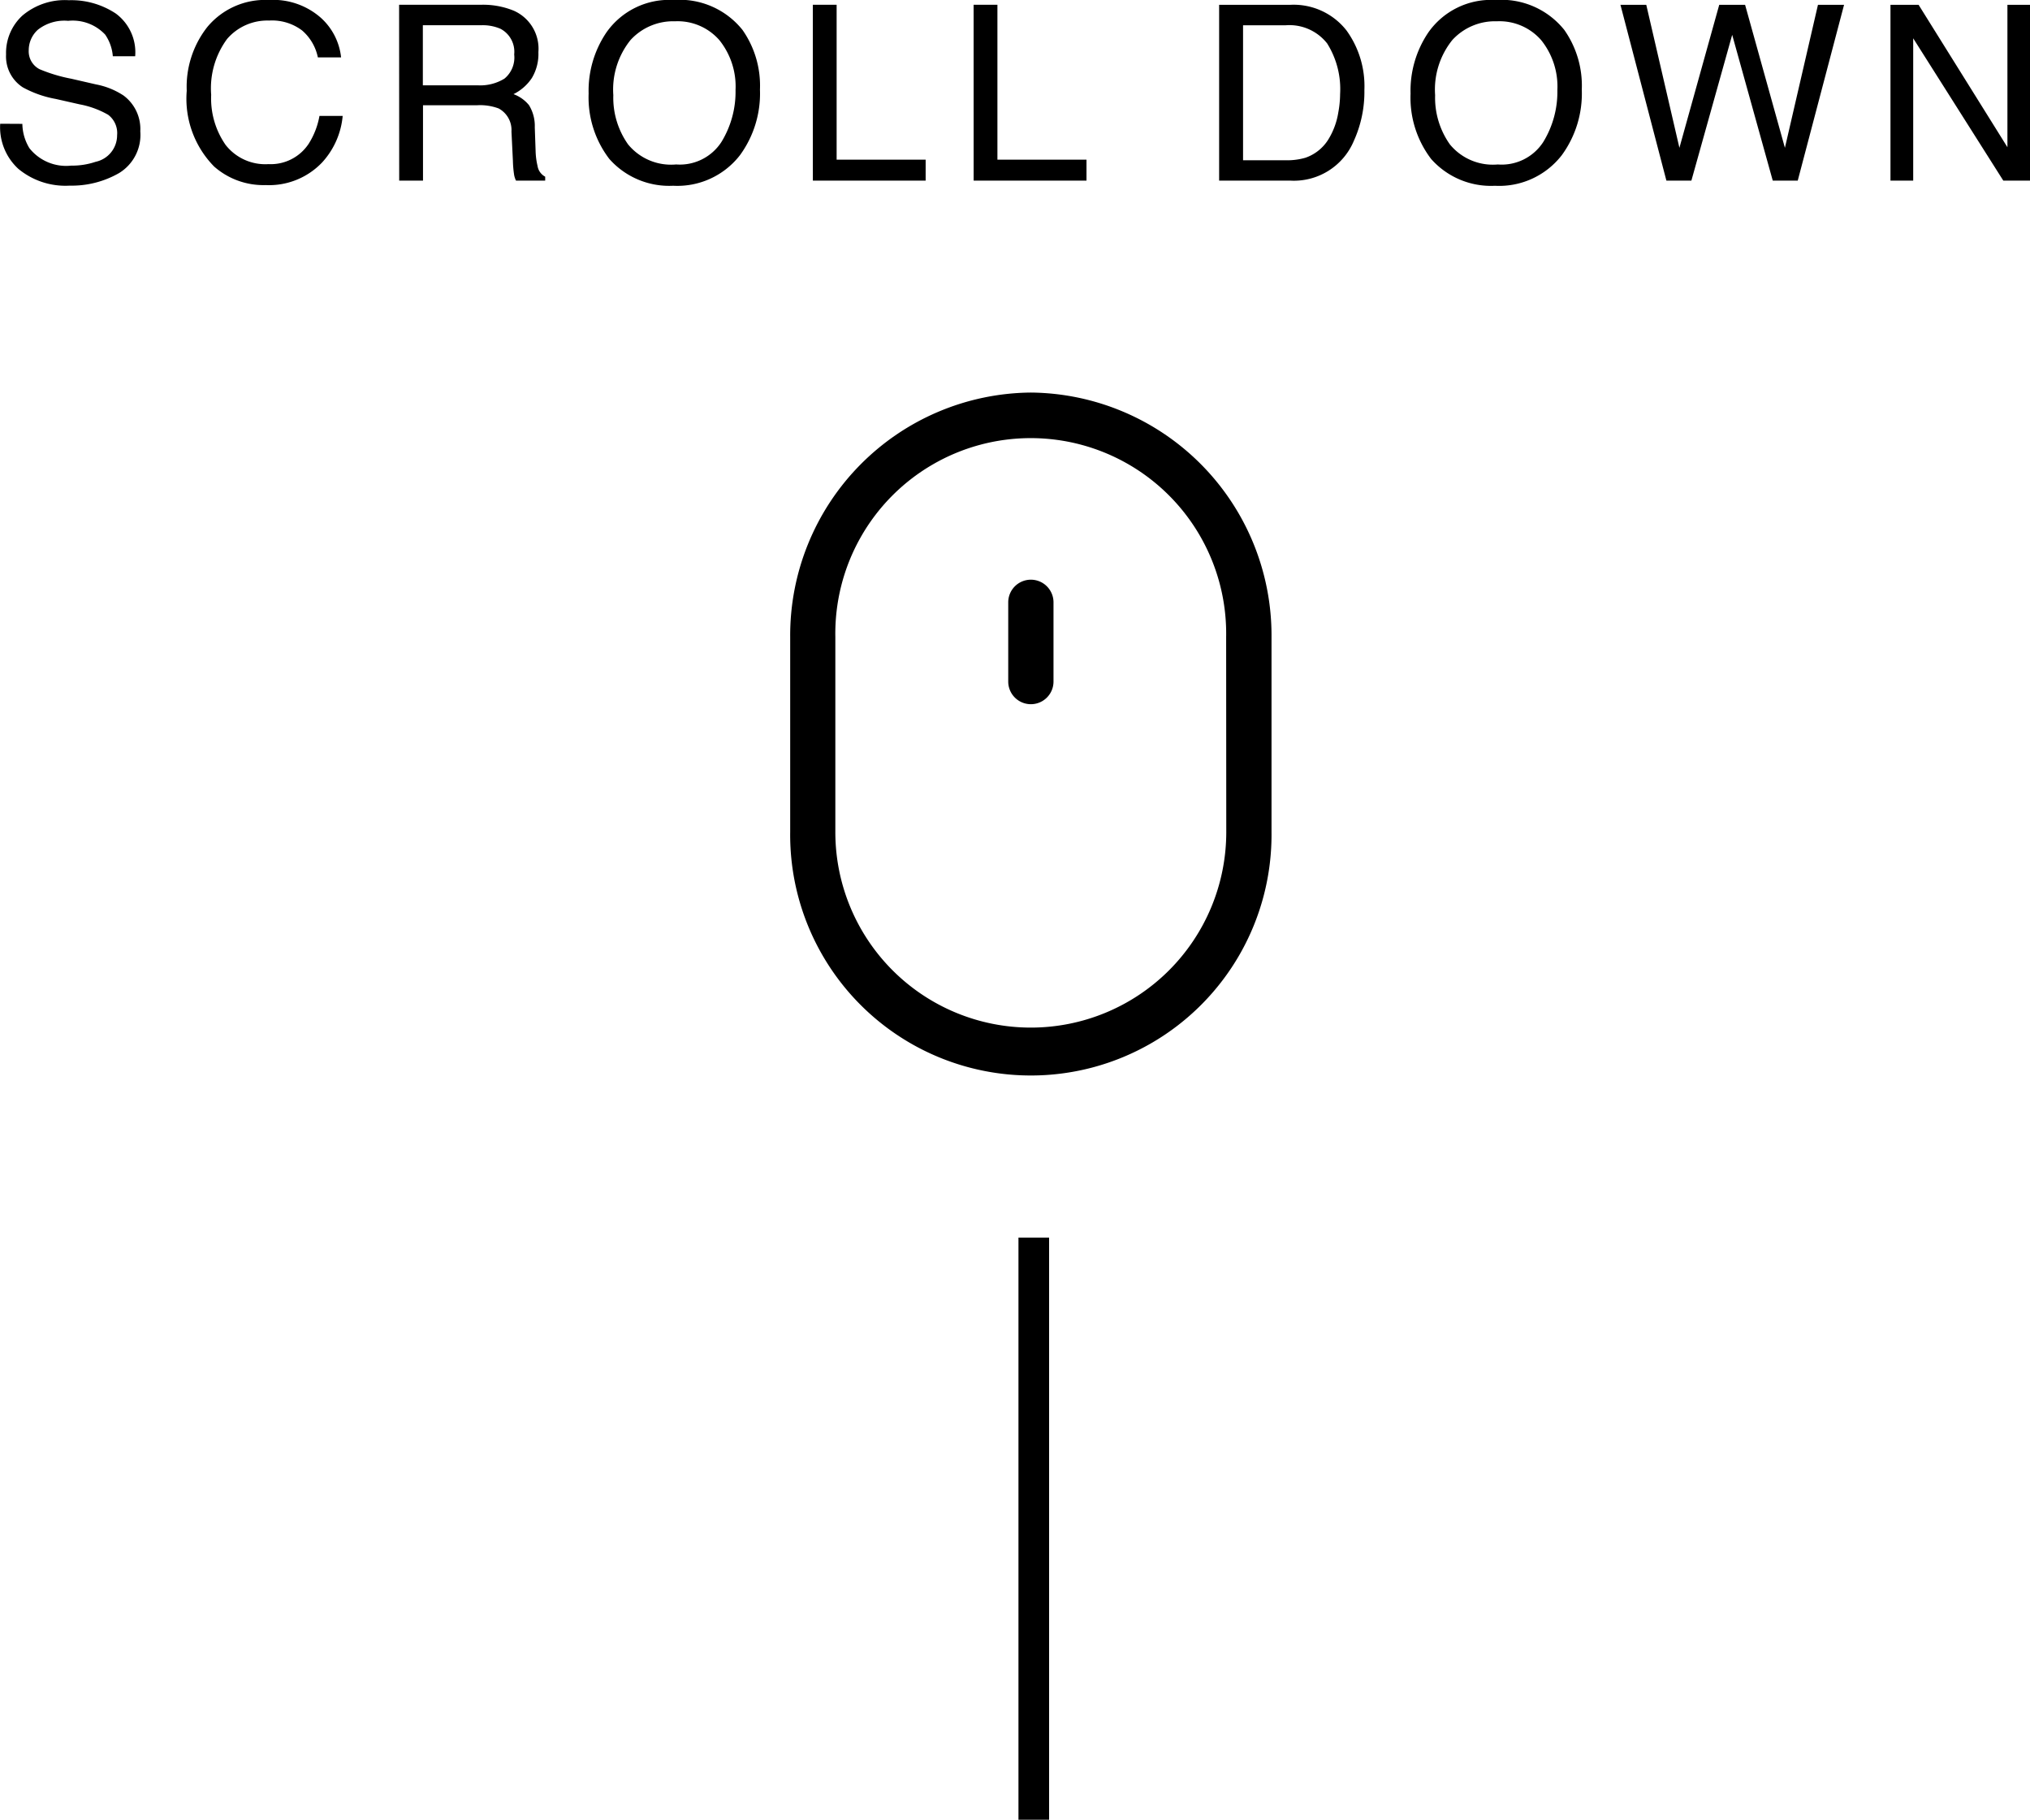
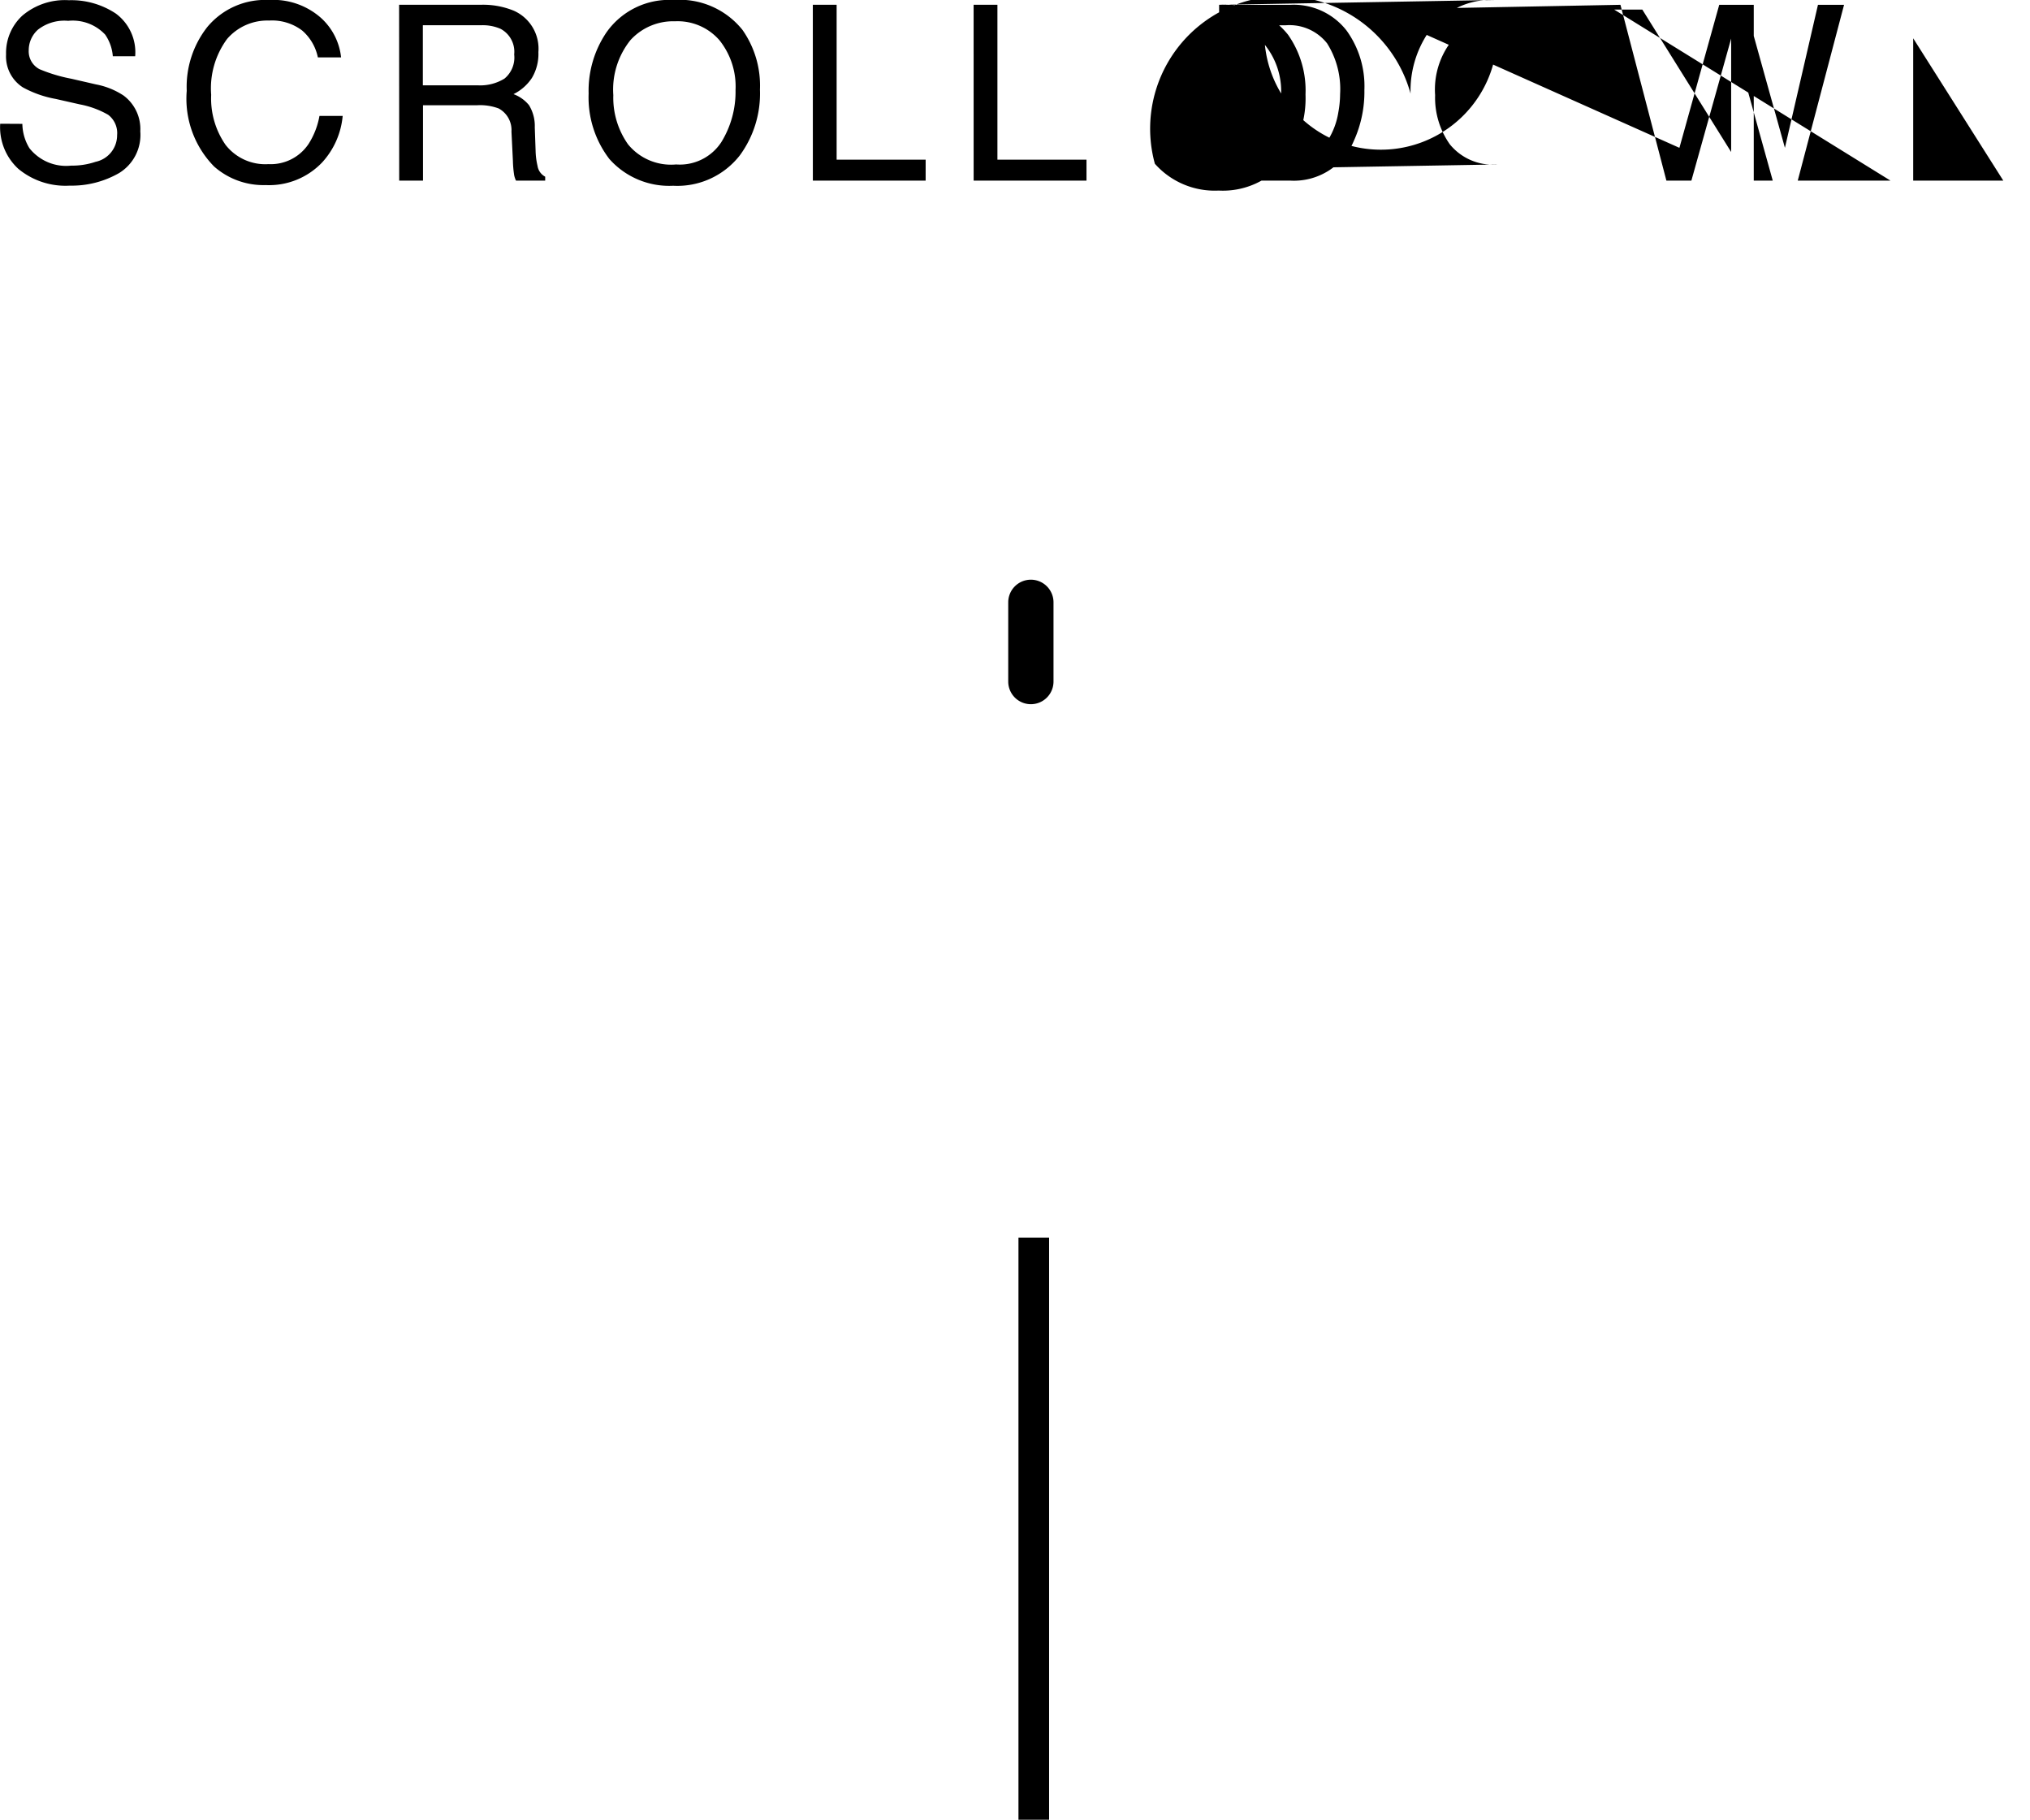
<svg xmlns="http://www.w3.org/2000/svg" width="66.27" height="59.395" viewBox="0 0 66.27 59.395">
  <g id="グループ_11" data-name="グループ 11" transform="translate(-666.752 -629.105)">
-     <path id="パス_212" data-name="パス 212" d="M-32.518-1.852a1.568,1.568,0,0,0,.23.793,1.528,1.528,0,0,0,1.363.57,2.413,2.413,0,0,0,.8-.125.885.885,0,0,0,.7-.867.749.749,0,0,0-.293-.668,2.958,2.958,0,0,0-.93-.34l-.777-.176a3.52,3.52,0,0,1-1.078-.379,1.2,1.2,0,0,1-.547-1.074,1.654,1.654,0,0,1,.535-1.27,2.147,2.147,0,0,1,1.516-.5,2.632,2.632,0,0,1,1.533.436,1.572,1.572,0,0,1,.631,1.393h-.73a1.438,1.438,0,0,0-.25-.707,1.452,1.452,0,0,0-1.207-.449,1.4,1.4,0,0,0-.988.289.9.9,0,0,0-.3.672.656.656,0,0,0,.352.617,5.159,5.159,0,0,0,1.043.313l.8.184a2.465,2.465,0,0,1,.9.363,1.36,1.36,0,0,1,.547,1.168,1.458,1.458,0,0,1-.693,1.363,3.105,3.105,0,0,1-1.611.41,2.41,2.41,0,0,1-1.676-.547,1.845,1.845,0,0,1-.594-1.473Zm8.046-4.043a2.352,2.352,0,0,1,1.691.574,2.028,2.028,0,0,1,.668,1.3h-.758a1.577,1.577,0,0,0-.514-.879,1.628,1.628,0,0,0-1.08-.324,1.732,1.732,0,0,0-1.369.6A2.715,2.715,0,0,0-26.354-2.8a2.652,2.652,0,0,0,.471,1.635,1.645,1.645,0,0,0,1.4.627,1.484,1.484,0,0,0,1.309-.66,2.511,2.511,0,0,0,.355-.914h.758a2.589,2.589,0,0,1-.672,1.52,2.391,2.391,0,0,1-1.844.738,2.433,2.433,0,0,1-1.68-.605,3.155,3.155,0,0,1-.895-2.473,3.159,3.159,0,0,1,.672-2.082A2.454,2.454,0,0,1-24.471-5.895Zm6.827,2.785a1.506,1.506,0,0,0,.865-.219.89.89,0,0,0,.318-.789.847.847,0,0,0-.445-.836,1.455,1.455,0,0,0-.637-.117h-1.9v1.961Zm-2.574-2.629h2.656a2.649,2.649,0,0,1,1.082.191,1.355,1.355,0,0,1,.809,1.355,1.524,1.524,0,0,1-.213.844,1.538,1.538,0,0,1-.6.527,1.174,1.174,0,0,1,.506.359,1.291,1.291,0,0,1,.189.723l.027.77A2.366,2.366,0,0,0-15.7-.48a.48.48,0,0,0,.25.352V0h-.953a.717.717,0,0,1-.062-.191,3.674,3.674,0,0,1-.039-.453l-.047-.957a.8.8,0,0,0-.418-.754,1.729,1.729,0,0,0-.7-.105h-1.77V0h-.777Zm8.96-.156a2.627,2.627,0,0,1,2.25.977,3.165,3.165,0,0,1,.57,1.949A3.411,3.411,0,0,1-9.09-.832a2.587,2.587,0,0,1-2.184,1,2.61,2.61,0,0,1-2.082-.875,3.3,3.3,0,0,1-.676-2.133,3.392,3.392,0,0,1,.578-1.992A2.5,2.5,0,0,1-11.258-5.895Zm.078,5.367a1.618,1.618,0,0,0,1.486-.736,3.134,3.134,0,0,0,.459-1.693,2.415,2.415,0,0,0-.529-1.629A1.807,1.807,0,0,0-11.211-5.2a1.885,1.885,0,0,0-1.453.611,2.577,2.577,0,0,0-.562,1.8,2.634,2.634,0,0,0,.482,1.607A1.814,1.814,0,0,0-11.18-.527Zm4.468-5.211h.777V-.684h2.906V0H-6.712Zm5.249,0h.777V-.684H2.221V0H-1.463ZM8.719-.664a2.148,2.148,0,0,0,.648-.082,1.426,1.426,0,0,0,.742-.586,2.4,2.4,0,0,0,.332-.891,3.4,3.4,0,0,0,.059-.6,2.8,2.8,0,0,0-.424-1.656,1.566,1.566,0,0,0-1.365-.59H7.332V-.664ZM6.551-5.738H8.875a2.191,2.191,0,0,1,1.836.84,3.1,3.1,0,0,1,.582,1.941A3.868,3.868,0,0,1,10.95-1.3,2.121,2.121,0,0,1,8.868,0H6.551Zm9.019-.156a2.627,2.627,0,0,1,2.25.977,3.165,3.165,0,0,1,.57,1.949,3.411,3.411,0,0,1-.652,2.137,2.587,2.587,0,0,1-2.184,1,2.61,2.61,0,0,1-2.082-.875A3.3,3.3,0,0,1,12.8-2.84a3.392,3.392,0,0,1,.578-1.992A2.5,2.5,0,0,1,15.57-5.895Zm.078,5.367a1.618,1.618,0,0,0,1.486-.736,3.134,3.134,0,0,0,.459-1.693,2.415,2.415,0,0,0-.529-1.629A1.807,1.807,0,0,0,15.617-5.2a1.885,1.885,0,0,0-1.453.611,2.577,2.577,0,0,0-.562,1.8,2.634,2.634,0,0,0,.482,1.607A1.814,1.814,0,0,0,15.648-.527Zm4.847-5.211L21.577-1.07l1.3-4.668h.844l1.3,4.668L26.1-5.738h.852L25.44,0h-.816L23.3-4.758,21.968,0h-.816l-1.5-5.738Zm7.972,0h.918l2.9,4.648V-5.738h.738V0H32.15L29.209-4.645V0h-.742Z" transform="translate(700 635)" />
+     <path id="パス_212" data-name="パス 212" d="M-32.518-1.852a1.568,1.568,0,0,0,.23.793,1.528,1.528,0,0,0,1.363.57,2.413,2.413,0,0,0,.8-.125.885.885,0,0,0,.7-.867.749.749,0,0,0-.293-.668,2.958,2.958,0,0,0-.93-.34l-.777-.176a3.52,3.52,0,0,1-1.078-.379,1.2,1.2,0,0,1-.547-1.074,1.654,1.654,0,0,1,.535-1.27,2.147,2.147,0,0,1,1.516-.5,2.632,2.632,0,0,1,1.533.436,1.572,1.572,0,0,1,.631,1.393h-.73a1.438,1.438,0,0,0-.25-.707,1.452,1.452,0,0,0-1.207-.449,1.4,1.4,0,0,0-.988.289.9.9,0,0,0-.3.672.656.656,0,0,0,.352.617,5.159,5.159,0,0,0,1.043.313l.8.184a2.465,2.465,0,0,1,.9.363,1.36,1.36,0,0,1,.547,1.168,1.458,1.458,0,0,1-.693,1.363,3.105,3.105,0,0,1-1.611.41,2.41,2.41,0,0,1-1.676-.547,1.845,1.845,0,0,1-.594-1.473Zm8.046-4.043a2.352,2.352,0,0,1,1.691.574,2.028,2.028,0,0,1,.668,1.3h-.758a1.577,1.577,0,0,0-.514-.879,1.628,1.628,0,0,0-1.08-.324,1.732,1.732,0,0,0-1.369.6A2.715,2.715,0,0,0-26.354-2.8a2.652,2.652,0,0,0,.471,1.635,1.645,1.645,0,0,0,1.4.627,1.484,1.484,0,0,0,1.309-.66,2.511,2.511,0,0,0,.355-.914h.758a2.589,2.589,0,0,1-.672,1.52,2.391,2.391,0,0,1-1.844.738,2.433,2.433,0,0,1-1.68-.605,3.155,3.155,0,0,1-.895-2.473,3.159,3.159,0,0,1,.672-2.082A2.454,2.454,0,0,1-24.471-5.895Zm6.827,2.785a1.506,1.506,0,0,0,.865-.219.89.89,0,0,0,.318-.789.847.847,0,0,0-.445-.836,1.455,1.455,0,0,0-.637-.117h-1.9v1.961Zm-2.574-2.629h2.656a2.649,2.649,0,0,1,1.082.191,1.355,1.355,0,0,1,.809,1.355,1.524,1.524,0,0,1-.213.844,1.538,1.538,0,0,1-.6.527,1.174,1.174,0,0,1,.506.359,1.291,1.291,0,0,1,.189.723l.027.77A2.366,2.366,0,0,0-15.7-.48a.48.48,0,0,0,.25.352V0h-.953a.717.717,0,0,1-.062-.191,3.674,3.674,0,0,1-.039-.453l-.047-.957a.8.8,0,0,0-.418-.754,1.729,1.729,0,0,0-.7-.105h-1.77V0h-.777Zm8.96-.156a2.627,2.627,0,0,1,2.25.977,3.165,3.165,0,0,1,.57,1.949A3.411,3.411,0,0,1-9.09-.832a2.587,2.587,0,0,1-2.184,1,2.61,2.61,0,0,1-2.082-.875,3.3,3.3,0,0,1-.676-2.133,3.392,3.392,0,0,1,.578-1.992A2.5,2.5,0,0,1-11.258-5.895Zm.078,5.367a1.618,1.618,0,0,0,1.486-.736,3.134,3.134,0,0,0,.459-1.693,2.415,2.415,0,0,0-.529-1.629A1.807,1.807,0,0,0-11.211-5.2a1.885,1.885,0,0,0-1.453.611,2.577,2.577,0,0,0-.562,1.8,2.634,2.634,0,0,0,.482,1.607A1.814,1.814,0,0,0-11.18-.527Zm4.468-5.211h.777V-.684h2.906V0H-6.712Zm5.249,0h.777V-.684H2.221V0H-1.463ZM8.719-.664a2.148,2.148,0,0,0,.648-.082,1.426,1.426,0,0,0,.742-.586,2.4,2.4,0,0,0,.332-.891,3.4,3.4,0,0,0,.059-.6,2.8,2.8,0,0,0-.424-1.656,1.566,1.566,0,0,0-1.365-.59H7.332V-.664ZM6.551-5.738H8.875a2.191,2.191,0,0,1,1.836.84,3.1,3.1,0,0,1,.582,1.941A3.868,3.868,0,0,1,10.95-1.3,2.121,2.121,0,0,1,8.868,0H6.551Za2.627,2.627,0,0,1,2.25.977,3.165,3.165,0,0,1,.57,1.949,3.411,3.411,0,0,1-.652,2.137,2.587,2.587,0,0,1-2.184,1,2.61,2.61,0,0,1-2.082-.875A3.3,3.3,0,0,1,12.8-2.84a3.392,3.392,0,0,1,.578-1.992A2.5,2.5,0,0,1,15.57-5.895Zm.078,5.367a1.618,1.618,0,0,0,1.486-.736,3.134,3.134,0,0,0,.459-1.693,2.415,2.415,0,0,0-.529-1.629A1.807,1.807,0,0,0,15.617-5.2a1.885,1.885,0,0,0-1.453.611,2.577,2.577,0,0,0-.562,1.8,2.634,2.634,0,0,0,.482,1.607A1.814,1.814,0,0,0,15.648-.527Zm4.847-5.211L21.577-1.07l1.3-4.668h.844l1.3,4.668L26.1-5.738h.852L25.44,0h-.816L23.3-4.758,21.968,0h-.816l-1.5-5.738Zm7.972,0h.918l2.9,4.648V-5.738h.738V0H32.15L29.209-4.645V0h-.742Z" transform="translate(700 635)" />
    <path id="パス_16" data-name="パス 16" d="M0,33V14" transform="translate(700.5 655.5)" fill="none" stroke="#000" stroke-width="1" />
    <g id="mouse" transform="translate(616.822 641.918)">
      <g id="グループ_8" data-name="グループ 8" transform="translate(75.726)">
        <g id="グループ_7" data-name="グループ 7">
-           <path id="パス_13" data-name="パス 13" d="M83.583,0a7.928,7.928,0,0,0-7.857,7.98v6.354a7.857,7.857,0,1,0,15.713.024V7.98A7.928,7.928,0,0,0,83.583,0Zm6.379,14.359A6.38,6.38,0,1,1,77.2,14.334V7.98a6.38,6.38,0,1,1,12.758,0Z" transform="translate(-75.726)" />
-         </g>
+           </g>
      </g>
      <g id="グループ_10" data-name="グループ 10" transform="translate(82.844 6.108)">
        <g id="グループ_9" data-name="グループ 9" transform="translate(0)">
          <path id="パス_14" data-name="パス 14" d="M239.785,140.15a.739.739,0,0,0-.739.739v2.586a.739.739,0,1,0,1.478,0v-2.586A.739.739,0,0,0,239.785,140.15Z" transform="translate(-239.046 -140.15)" />
        </g>
      </g>
    </g>
  </g>
</svg>